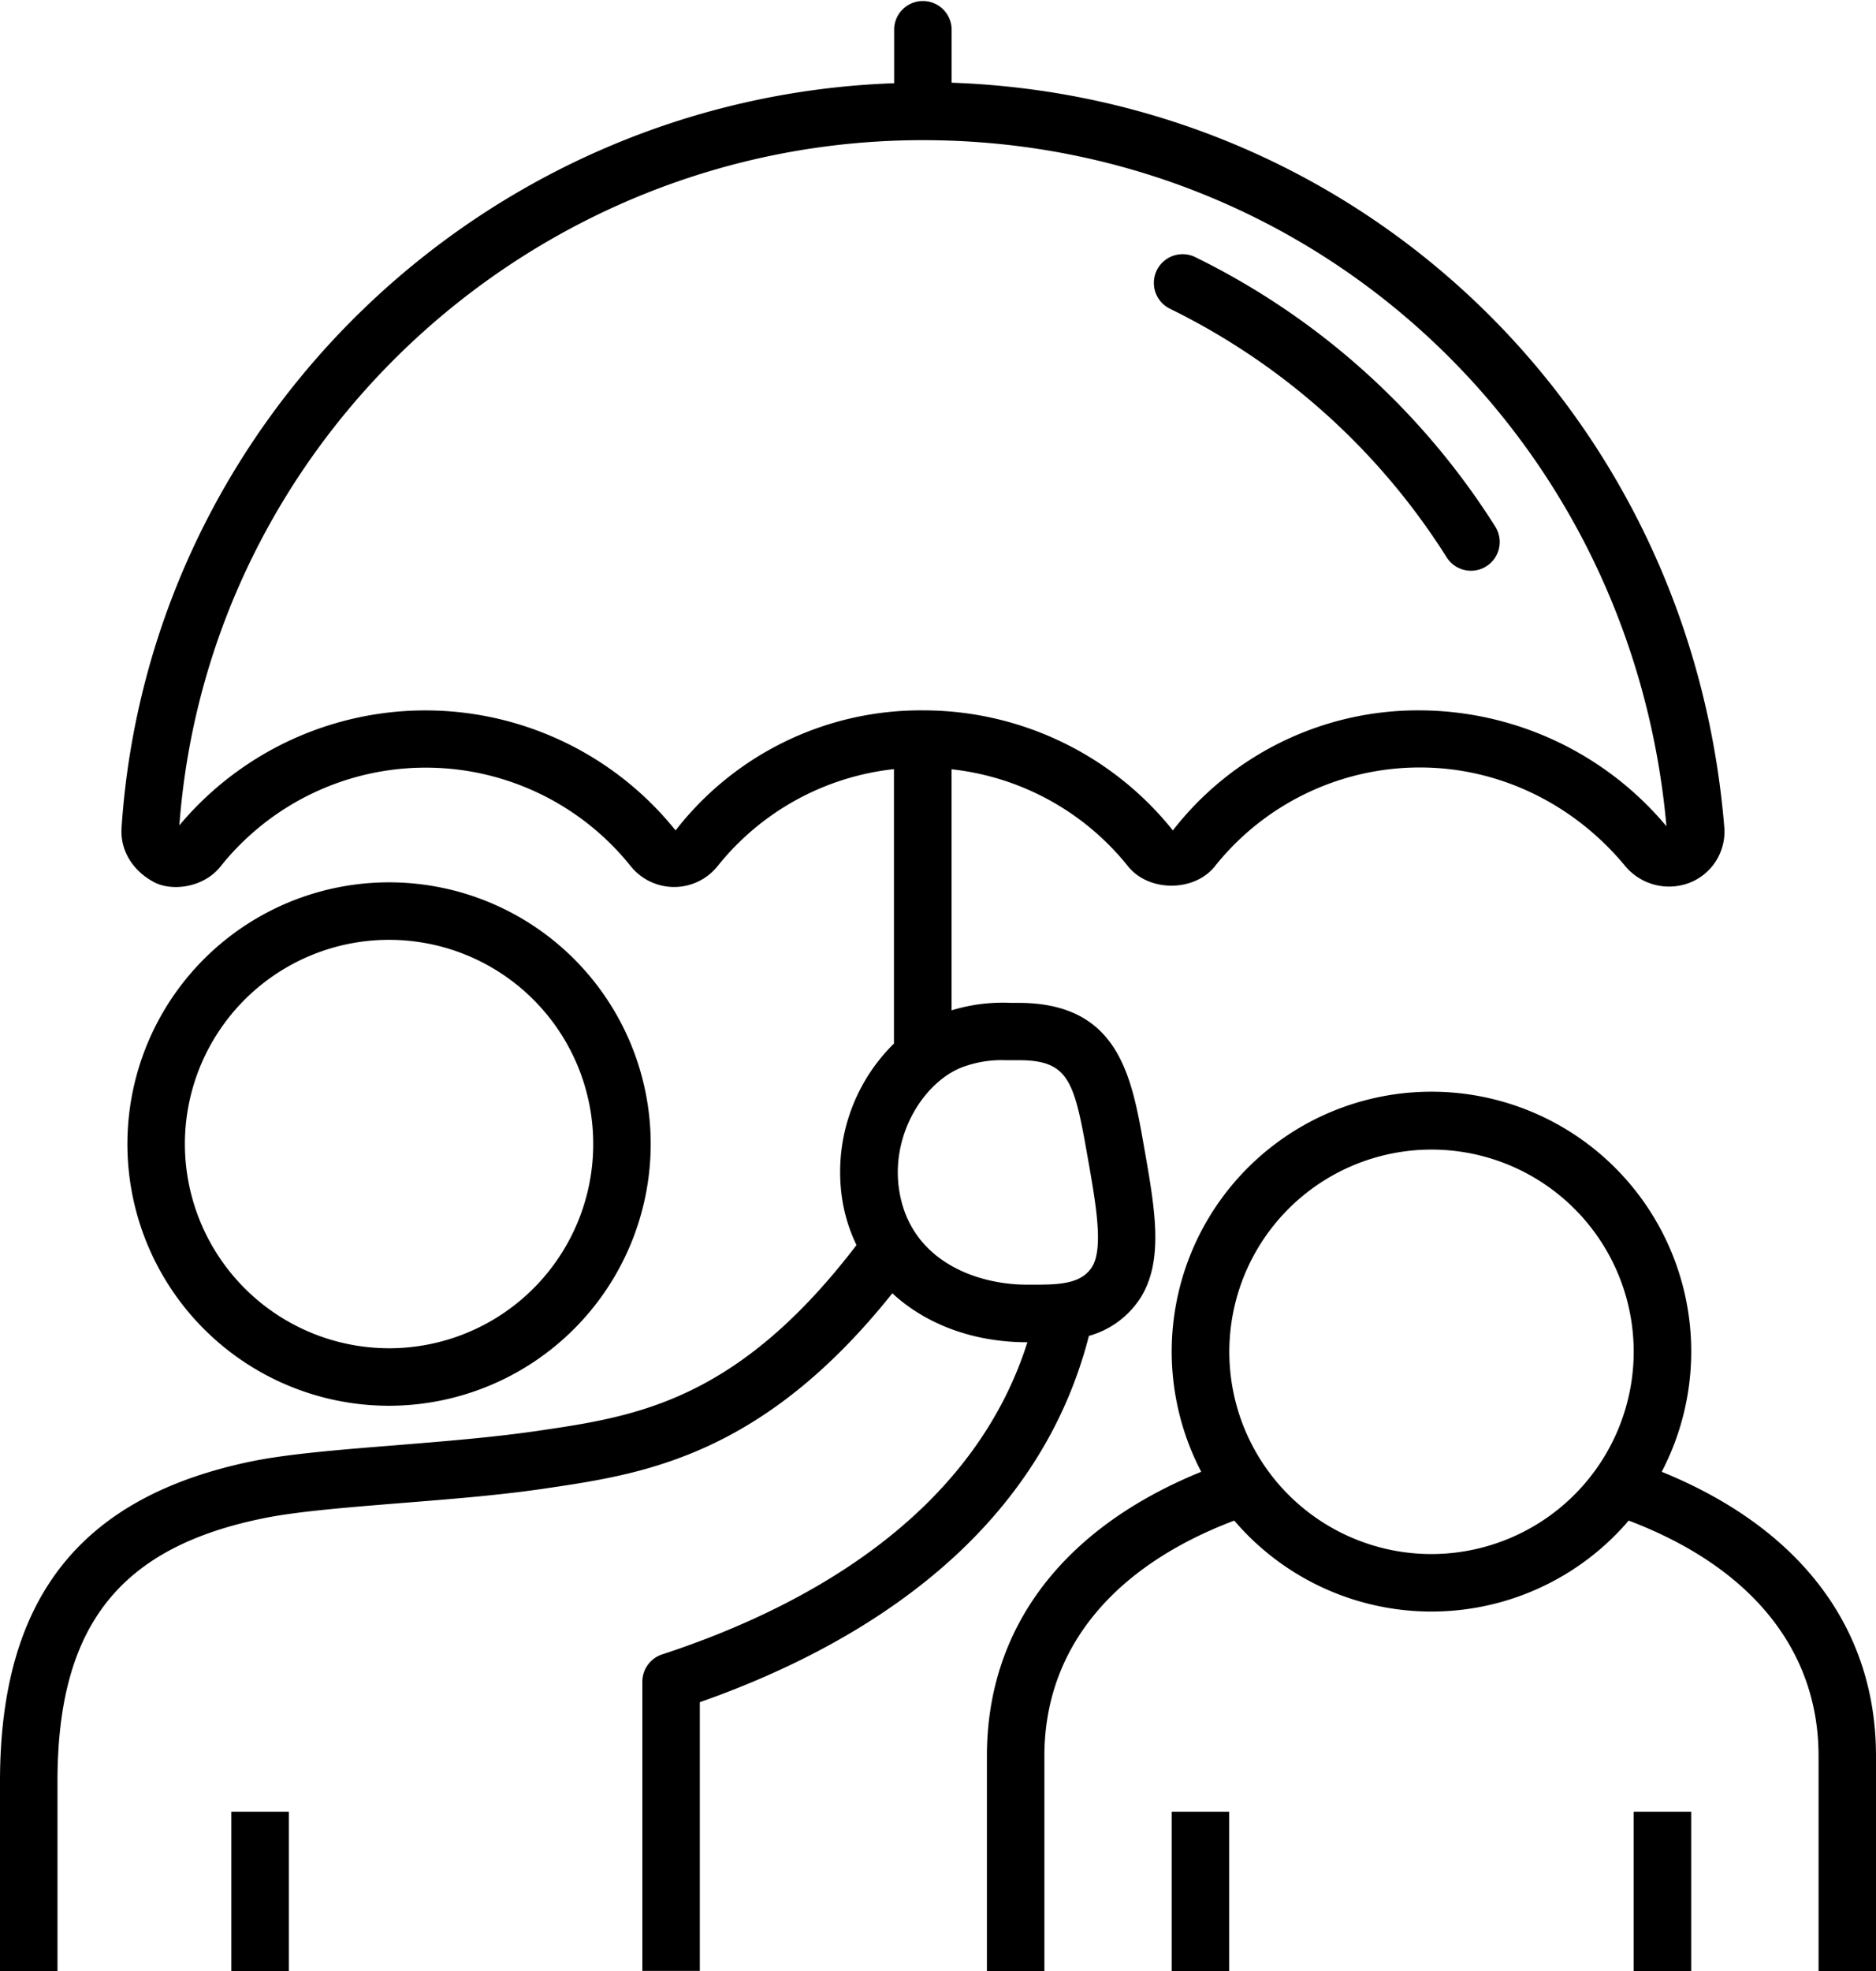
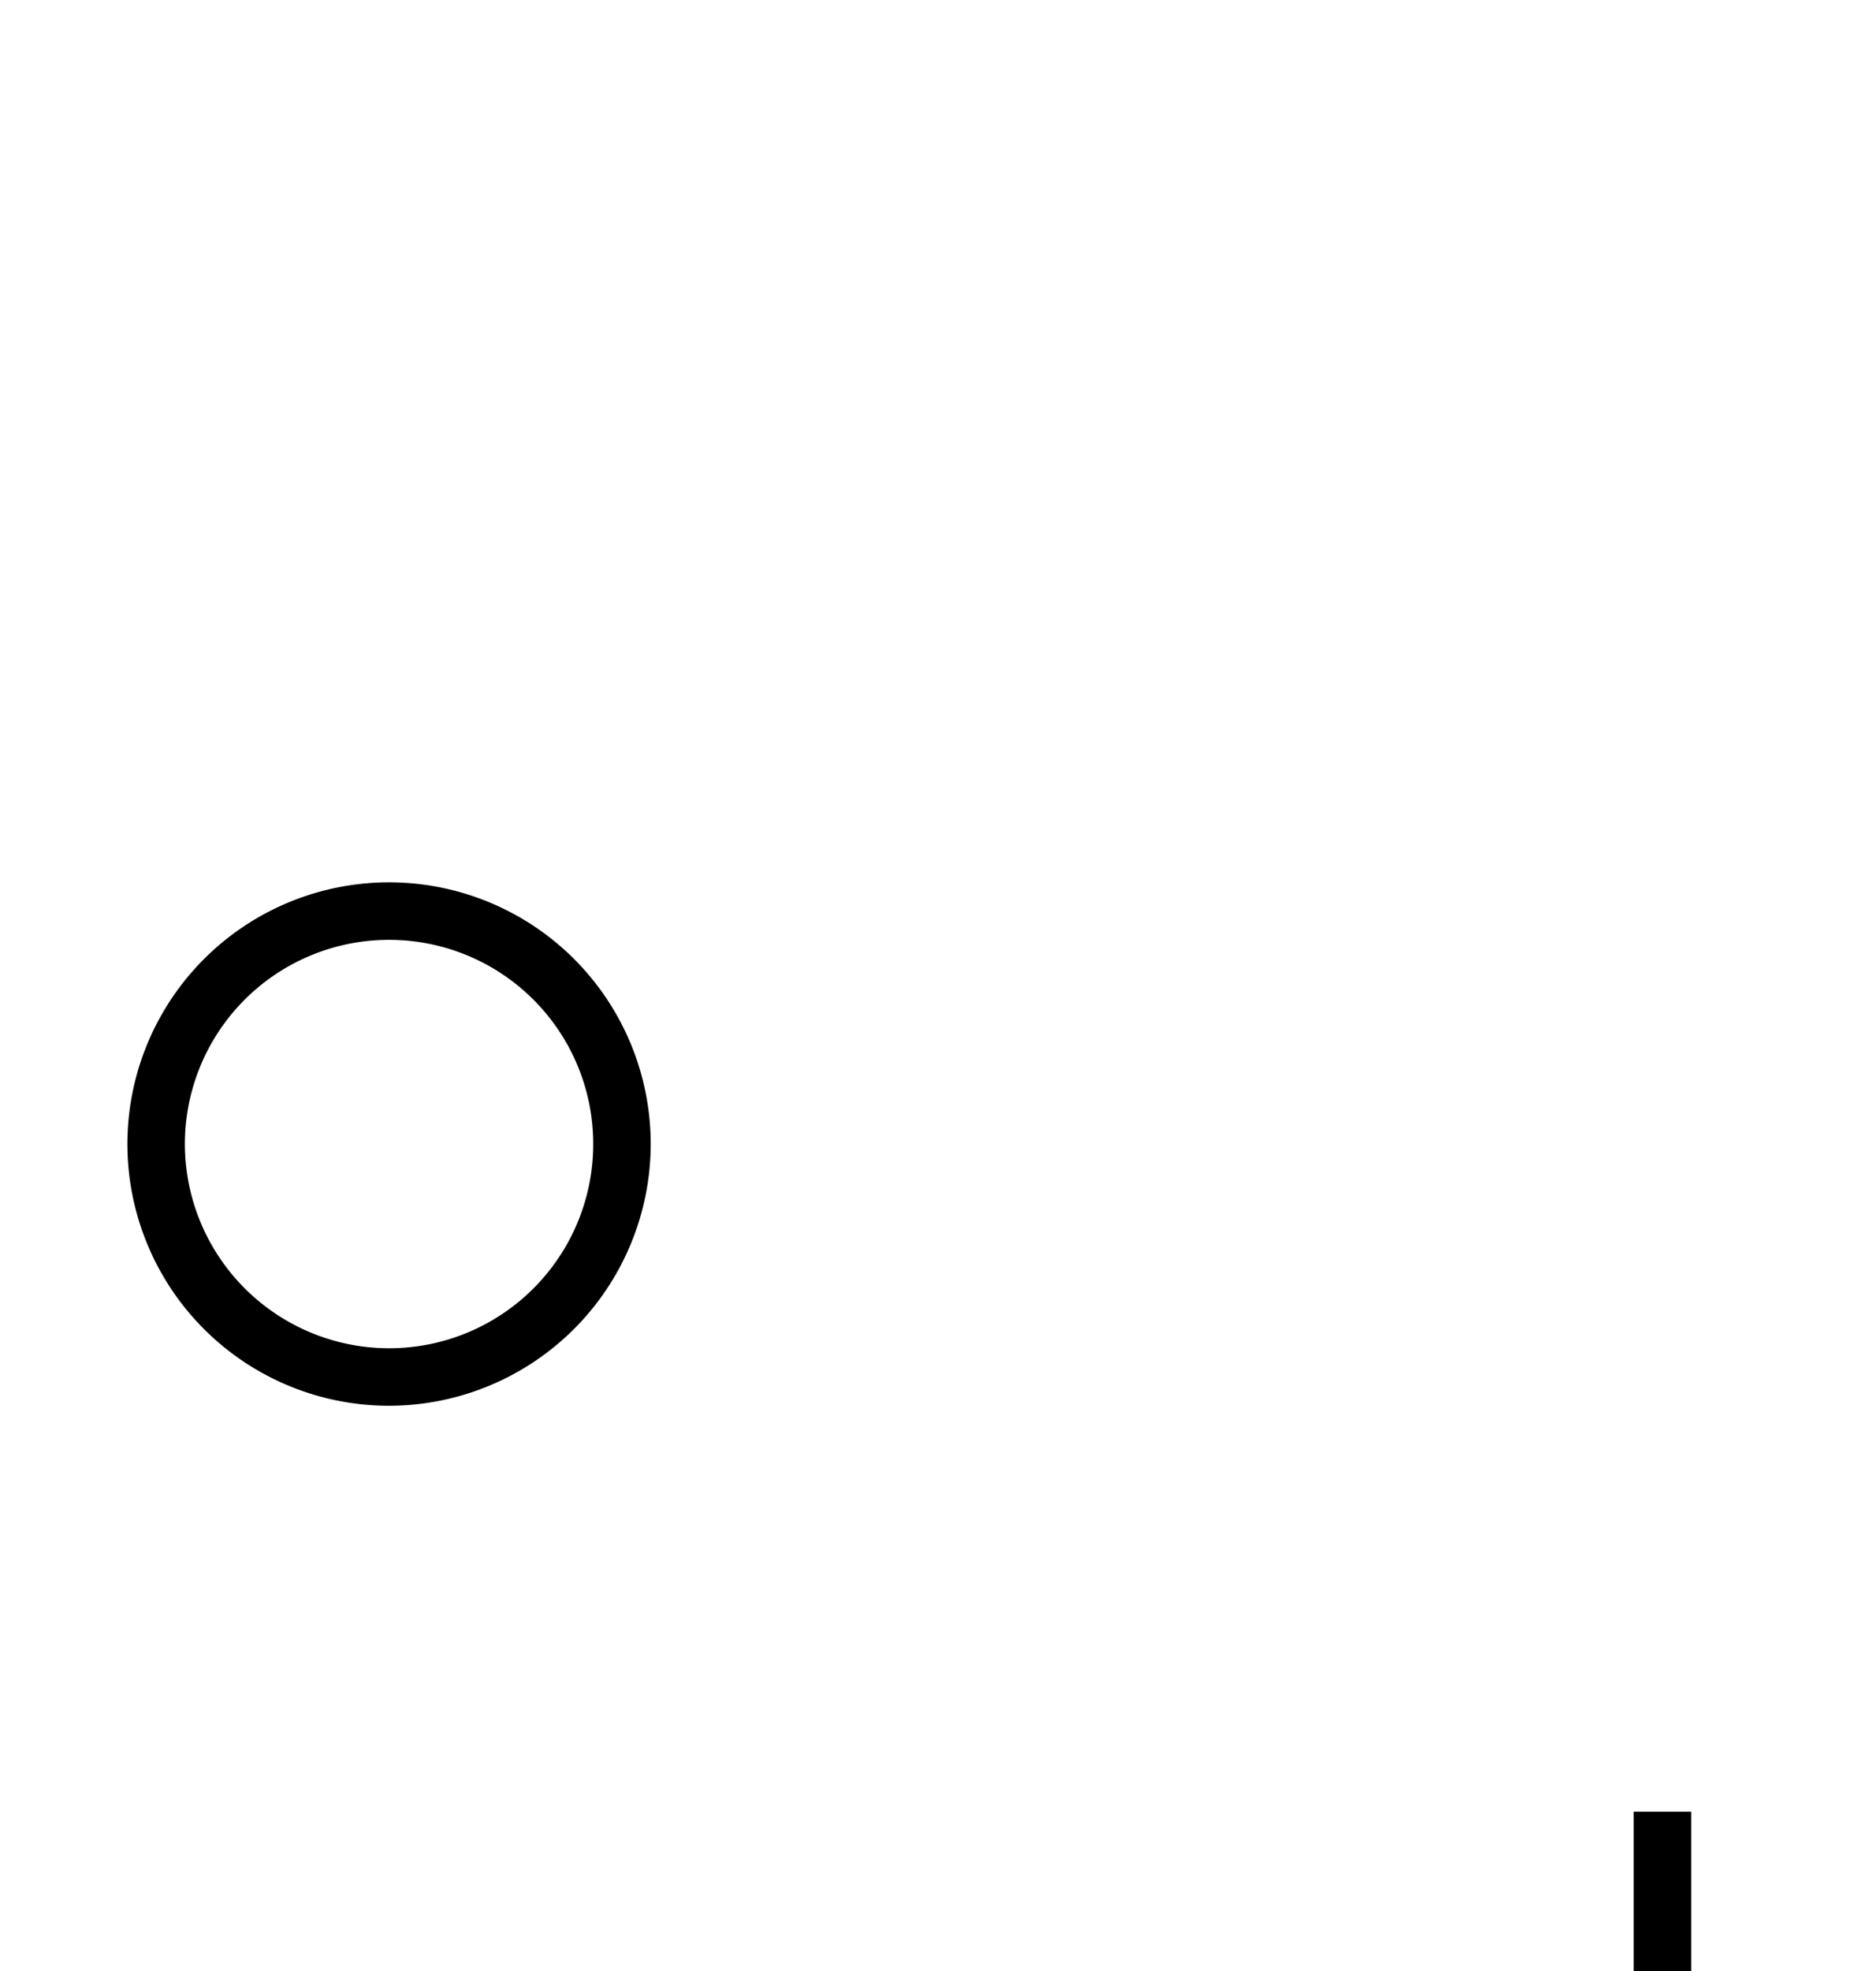
<svg xmlns="http://www.w3.org/2000/svg" viewBox="0 0 474.86 498.81">
  <defs />
  <g id="Layer_2" data-name="Layer 2">
    <g id="Layer_1-2" data-name="Layer 1">
-       <path class="cls-1" d="M288.61,328.56c6-9.38,3.76-22.32,1.26-36.72l-.27-1.52c-3.14-17.95-6.38-36.53-31.84-36.53h-1.89a44.36,44.36,0,0,0-15,1.89v-61a66.38,66.38,0,0,1,44.65,24.54c5.25,6.56,16.79,6.55,22,0a66.3,66.3,0,0,1,51.9-25c19.94,0,38.87,9.11,52,25a14.45,14.45,0,0,0,15.81,4.34,13.88,13.88,0,0,0,9.22-14.31c-8.65-105-92.12-184.73-195.57-188.32V7.27a7.28,7.28,0,0,0-14.55,0V21.06C122.87,24.72,37.64,106.15,30.77,209.48c-.37,5.62,2.67,10.75,8.12,13.71,4.57,2.49,12.71,1.49,17-4a66.44,66.44,0,0,1,103.75,0,14.1,14.1,0,0,0,22,0,66.31,66.31,0,0,1,44.64-24.55v69.45a45.56,45.56,0,0,0-13,40,41.32,41.32,0,0,0,3.52,11c-30.29,39.6-55.87,43.38-80.62,47-11.29,1.66-24,2.68-36.2,3.67-13.74,1.1-26.72,2.14-36,4C20.36,378.69,0,404.42,0,450.85v48H14.55v-48c0-39.36,15.67-59.3,52.41-66.68,8.4-1.69,21-2.7,34.26-3.77,12.48-1,25.38-2,37.15-3.77,24.44-3.61,54.55-8.06,87.5-49.34,8.47,7.82,20.45,12.39,34.19,12.39-14.15,44.59-57.48,67.54-92.47,79a7.29,7.29,0,0,0-5,6.92v73.17h14.55v-68c38.89-13.67,85.14-40.62,98.49-92.7A22.78,22.78,0,0,0,288.61,328.56ZM45.31,210.17h0Zm125.71,0a81.21,81.21,0,0,0-125.62-1.3c7.3-97.36,89.66-173.4,188.21-173.4S412.92,110,421.82,209.1a81.78,81.78,0,0,0-62.37-29.33,78.54,78.54,0,0,0-62.57,30.38,80.88,80.88,0,0,0-63.27-30.38A78.52,78.52,0,0,0,171,210.16Zm56.67,91.57c-2.58-14.93,6.79-28.82,16.83-32a28.28,28.28,0,0,1,10-1.44h3.29c12.68,0,14.1,5.09,17.49,24.49l.39,2.19c1.71,9.88,3.66,21.08.7,25.68-2.71,4.23-8.2,4.46-14.75,4.45l-1.55,0C247,325.13,230.67,319,227.69,301.73Z" />
      <path class="cls-1" d="M164.71,289.54a66.23,66.23,0,1,0-66.24,66.21A66.31,66.31,0,0,0,164.71,289.54Zm-117.91,0A51.68,51.68,0,1,1,98.47,341.2,51.74,51.74,0,0,1,46.8,289.54Z" />
-       <path class="cls-1" d="M296.14,78.13a172.58,172.58,0,0,1,70.05,62.92,7.29,7.29,0,0,0,6.16,3.39,7.28,7.28,0,0,0,6.15-11.15,187.15,187.15,0,0,0-75.95-68.22,7.27,7.27,0,1,0-6.41,13.06Z" />
-       <rect class="cls-1" x="58.56" y="458.48" width="14.55" height="40.32" />
-       <rect class="cls-1" x="296.59" y="458.48" width="14.55" height="40.32" />
      <rect class="cls-1" x="413.53" y="458.48" width="14.55" height="40.32" />
-       <path class="cls-1" d="M420.62,372.46a65.75,65.75,0,1,0-116.56,0C269,386.72,249.81,412,249.81,444.38v54.43h14.55V444.38c0-26.82,17-47.82,48.06-59.57a65.64,65.64,0,0,0,99.84,0c31,11.75,48.06,32.75,48.06,59.57v54.43h14.54V444.38C474.86,412,455.68,386.72,420.62,372.46Zm-58.27,20.82a51.18,51.18,0,1,1,51.18-51.17A51.25,51.25,0,0,1,362.35,393.28Z" />
    </g>
  </g>
</svg>